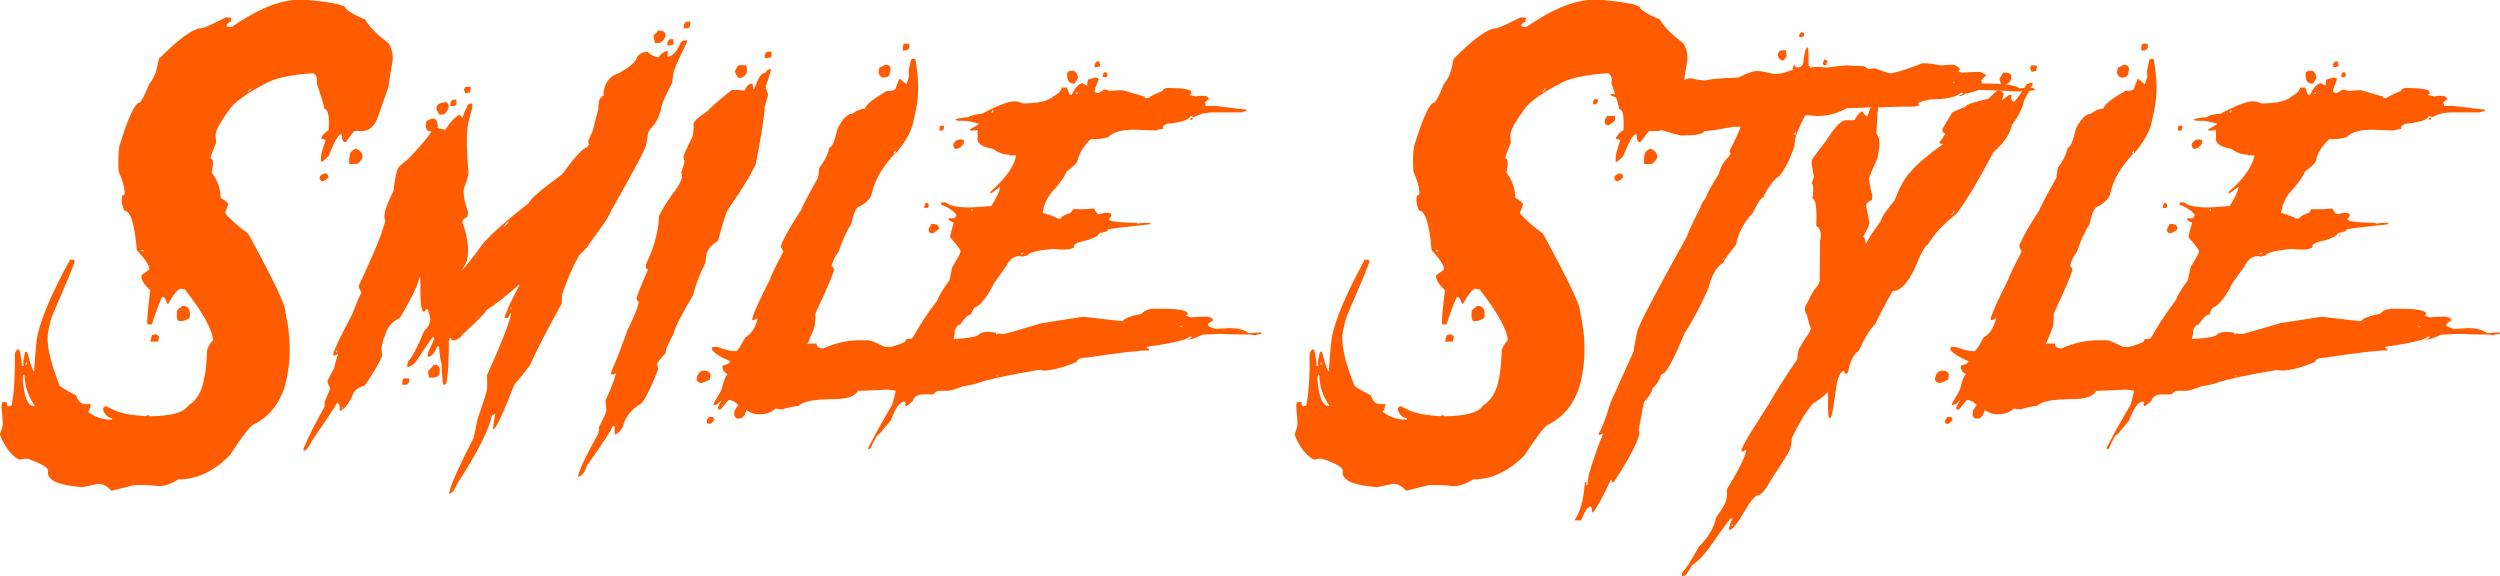
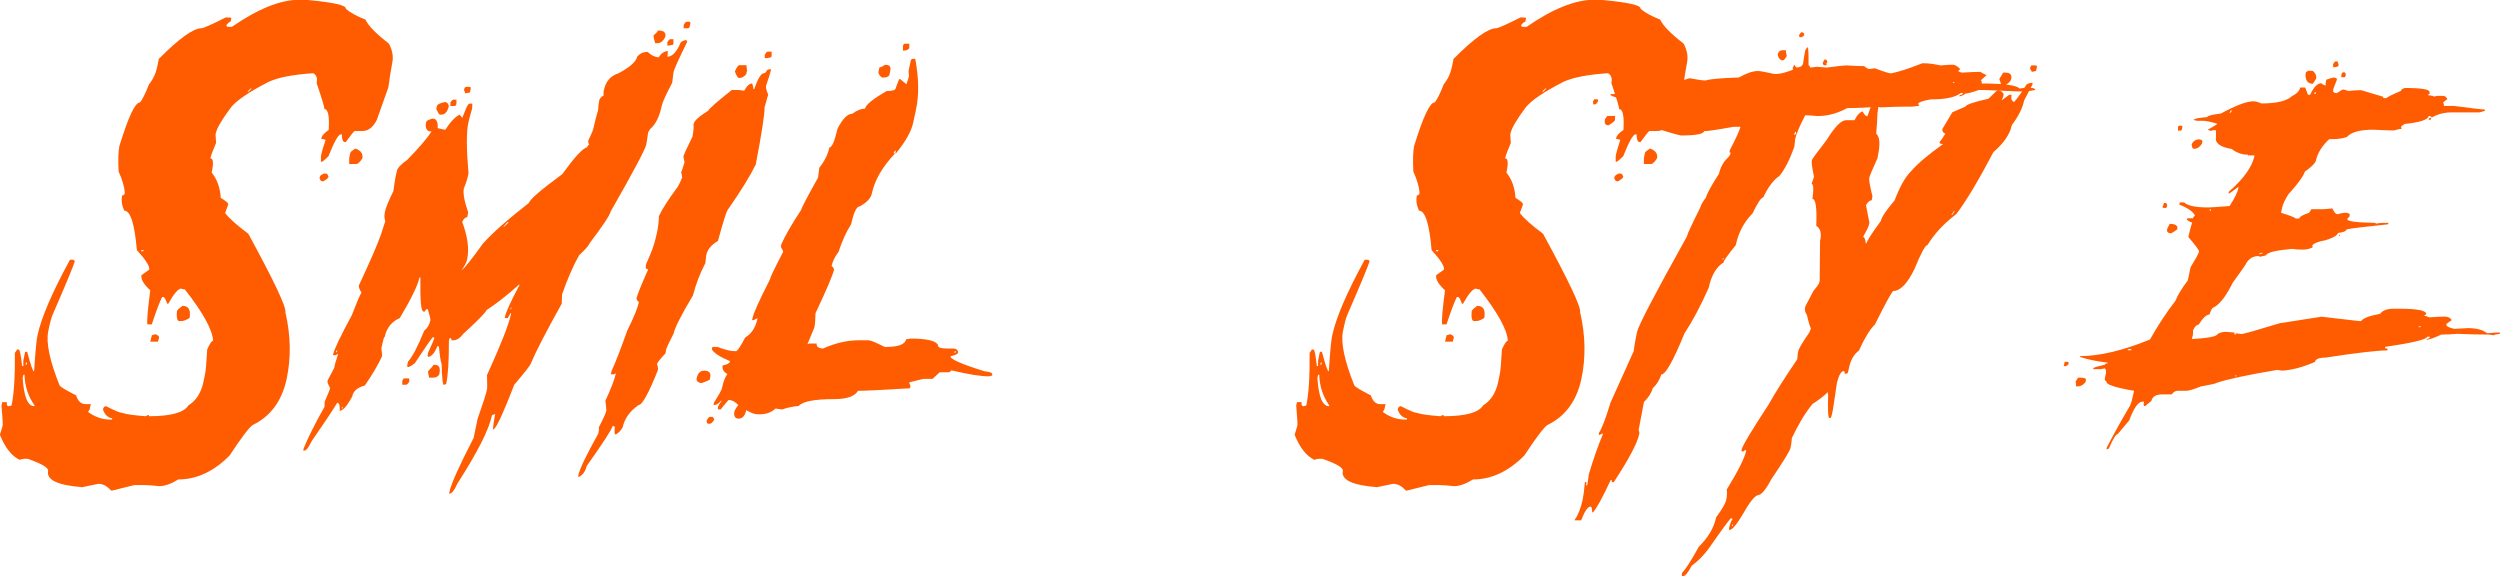
<svg xmlns="http://www.w3.org/2000/svg" id="Layer_1" viewBox="0 0 473.36 109.11">
  <defs>
    <style>
      .cls-1 {
        fill: #ff5b00;
      }
    </style>
  </defs>
  <path class="cls-1" d="M56.64,0h1.66c4.92.46,7.31,1.01,7.18,1.66.75.68,1.99,1.37,3.71,2.05.55,1.17,2.03,2.69,4.44,4.54.68,1.27.9,2.51.63,3.71-.2.98-.44,2.51-.73,4.59l-2.2,6.2c-.72,1.37-1.61,2.05-2.69,2.05h-1.46c-.13,0-.7.7-1.71,2.1h-.15c-.39,0-.59-.49-.59-1.46h-.2c-.46,0-1.24,1.38-2.34,4.15-.72.68-1.12,1.03-1.22,1.03h-.2v-1.03c.13-.72.42-1.76.88-3.12l-.83-.2c.1-.55.57-1.11,1.42-1.66.16-2.64-.11-3.96-.83-3.96.06-.23-.42-1.87-1.46-4.93.2-.88-.02-1.5-.63-1.86-3.87.26-6.71.81-8.5,1.66-3.55,1.82-5.89,3.4-7.03,4.74-1.76,2.34-2.73,4-2.93,4.98l-.05.2c.06.98.1,1.51.1,1.61-.62,1.46-.98,2.44-1.07,2.93.55,0,.63.9.24,2.69,1.04,1.3,1.61,2.9,1.71,4.79.98.59,1.45.99,1.42,1.22l-.05.2-.54,1.46c.88,1.11,2.34,2.41,4.39,3.91,4.88,8.95,7.23,13.92,7.03,14.89,1.01,4.36,1.09,8.56.24,12.6-.91,4.2-3.06,7.11-6.45,8.74-.72.52-2.17,2.44-4.35,5.76-3,3.03-6.23,4.54-9.72,4.54-1.37.85-2.57,1.27-3.61,1.27-1.14-.13-2.08-.2-2.83-.2h-1.9l-4.15,1.03h-.24c-.75-.85-1.55-1.27-2.39-1.27l-3.08.63c-4.65-.36-6.8-1.38-6.45-3.08.1-.59-1.19-1.35-3.86-2.29h-.68c-.26,0-.54.07-.83.2-1.5-.68-2.75-2.26-3.76-4.74l.44-1.46.1-.39c.03-.2-.05-1.43-.24-3.71l.15-.63h.88c-.1.52.03.78.39.78l.49-.15c.46-2.15.67-5.47.63-9.96.23-.29.36-.5.39-.63h.34c.2,0,.41,1.04.63,3.12h.24v-1.03l.34-1.66h.39c.65,2.47,1.07,3.71,1.27,3.71l.05-.24c.23-3.58.44-5.78.63-6.59.72-3.35,2.77-8.12,6.15-14.31h.63l.29.24c-.1.55-1.5,3.94-4.2,10.16-.26.59-.54,1.63-.83,3.12-.46,2.15.26,5.58,2.15,10.3.26.33,1.3.94,3.12,1.86.36,1.11.94,1.66,1.76,1.66h1.03l-.24,1.03-.29.44c1.3.98,2.73,1.46,4.3,1.46h.24l.05-.24c-.85-.13-1.43-.68-1.76-1.66l.05-.2c.1-.29.28-.44.54-.44,1.66.85,2.67,1.27,3.03,1.27.81.26,2.29.47,4.44.63l.49-.24c.13,0,.18.08.15.24,4.13,0,6.62-.68,7.47-2.05,1.43-.88,2.38-2.33,2.83-4.35l.34-1.66c.13-.65.26-2.18.39-4.59.46-1.04.83-1.59,1.12-1.66-.13-2.08-1.92-5.32-5.37-9.72-.42,0-.63-.05-.63-.15-.59,0-1.42.96-2.49,2.88h-.2c-.29-.85-.54-1.27-.73-1.27h-.24c-.46.91-1.11,2.64-1.95,5.18h-.83c-.13-.59.05-2.73.54-6.45-1.27-1.17-1.82-2.13-1.66-2.88l1.46-1.03c.13-.62-.65-1.86-2.34-3.71-.42-4.98-1.22-7.47-2.39-7.47-.46-1.01-.59-1.97-.39-2.88.26,0,.42-.13.49-.39v-.2c-.07-1.04-.46-2.36-1.17-3.96-.1-2.21-.05-3.81.15-4.79,1.69-5.5,2.98-8.25,3.86-8.25.42-.39,1.01-1.55,1.76-3.47.78-.94,1.3-2.07,1.56-3.37l.29-1.42c3.84-3.87,6.54-5.81,8.11-5.81.33,0,1.86-.68,4.59-2.05.72,0,1.06.05,1.03.15l-.15.68c-.2,0-.46.21-.78.63,0,.23.13.34.39.34h.63c4.95-3.42,9.2-5.13,12.74-5.13ZM4.44,70.95l-.15.59c.23,3.58.96,5.37,2.2,5.37l.05-.15c-1.2-1.69-1.84-3.63-1.9-5.81h-.2ZM4.93,68.65l-.1.39h.24l.05-.39h-.2ZM26.76,47.36l-.05.2h.44l.05-.2h-.44ZM29.44,63.28c.49.2.72.41.68.63l-.2.78h-1.46l.29-1.22c.13,0,.36-.07.68-.2ZM34.57,57.91c1.14,0,1.58.76,1.32,2.29-.59.39-1.11.59-1.56.59h-.39c-.39,0-.54-.62-.44-1.86.03-.2.39-.54,1.07-1.03ZM47.46,16.75l-.59.59h.24l.54-.59h-.2ZM61.33,32.86h.39c.2,0,.36.21.49.63-.07.23-.39.5-.98.83h-.24c-.2,0-.36-.2-.49-.59l.05-.24c.03-.2.29-.41.78-.63ZM67.29,28.12c1.04.39,1.48,1.01,1.32,1.86-.39.62-.75.98-1.07,1.07h-1.42v-1.07l.2-1.03c.03-.16.36-.44.98-.83Z" />
  <path class="cls-1" d="M130.04,7.59c-.05.18-.01.27.1.27-1.6,3.26-2.46,5.17-2.6,5.74l-.27,2.08c-1.21,2.3-1.87,3.76-1.98,4.38-.43,2.03-1.15,3.48-2.15,4.34l-.41.62c-.21,1.46-.33,2.26-.38,2.39-.18.89-2.43,5.1-6.73,12.65-.16.71-1.49,2.71-4,6.02-.07.34-.73,1.09-1.98,2.26-1.14,2.05-2.21,4.51-3.21,7.38l-.07,1.78c-2.94,5.26-4.91,9.08-5.91,11.45-.05.23-1.07,1.53-3.08,3.9-2.03,5.26-3.33,8.08-3.9,8.44h-.14c.11-1,.22-1.75.31-2.26l.14-.62c-.41.07-.63.17-.65.31-.57,2.67-2.73,6.93-6.49,12.78-.59,1.3-1.08,1.95-1.47,1.95h-.14l.07-.31c.3-1.48,1.82-4.89,4.58-10.22l.75-3.62c1.03-2.92,1.62-4.76,1.78-5.54.05-.16.05-1.07,0-2.73,2.6-5.7,4.11-9.55,4.55-11.55l.03-.17h-.14l-.51.92h-.58l.03-.17c.18-.93,1.12-2.99,2.8-6.15h-.14c-2.3,2.05-4.35,3.66-6.15,4.82-.07.37-1.54,1.87-4.41,4.51-.59.8-1.23,1.2-1.91,1.2h-.31c.07-.3-.05-.44-.34-.44l-.14.58c.02,3.69-.15,6.4-.51,8.13l-.34.14h-.14c-.18-.02-.31-1.32-.38-3.9-.18-.43-.35-1.54-.51-3.32l-.27-.14c-.57,1.39-1.17,2.08-1.81,2.08l-.07-.31.14-.58c.73-1.59,1.12-2.5,1.16-2.7l-.27-.17c-.32.3-1.47,1.95-3.45,4.96-.64.5-1.09.75-1.37.75l-.07-.27.14-.75c.84-.93,1.87-2.89,3.08-5.88.59-.48.97-1.08,1.13-1.81l.03-.14c.05-.23-.11-.93-.48-2.12h-.14c-.21,0-.34.15-.41.44h-.27c-.46,0-.65-2.15-.58-6.46h-.17c-.32,1.48-1.56,4.04-3.73,7.69-1.55.68-2.51,1.88-2.87,3.59-.11,0-.24.35-.38,1.06l-.24,1.06c.11.89.16,1.39.14,1.5-.75,1.64-1.85,3.5-3.28,5.57-1.39.36-2.19,1.06-2.39,2.08-.96,1.8-1.75,2.7-2.39,2.7l.03-.14c.05-.91-.11-1.37-.48-1.37-.71,1.21-2.31,3.62-4.82,7.25-.59,1.18-1.03,1.78-1.3,1.78h-.31l.1-.44c.82-2.03,2.13-4.64,3.93-7.83l.03-.89.03-.14c.57-1.32.87-2.03.89-2.12l.1-.44c-.36-.62-.52-1.07-.48-1.37l1.26-2.39.21-.92.55-1.78-.51.27h-.48l.03-.14c.21-.98,1.38-3.44,3.52-7.38.91-2.37,1.53-3.82,1.85-4.34-.39-.59-.55-1.05-.48-1.37,2.05-4.38,3.44-7.58,4.17-9.6.52-1.62.8-2.47.82-2.56-.18-.52-.22-1.03-.1-1.5v-.17c.21-.89.75-2.23,1.64-4.03.14-1.12.28-2.07.44-2.87l.21-.89c.11-.59.76-1.3,1.95-2.12,2.3-2.35,3.84-4.15,4.61-5.4h-.17c-.64,0-.95-.46-.92-1.37l.1-.44c.05-.21.44-.41,1.2-.62.71,0,1.03.6.96,1.81.87.21,1.34.31,1.44.31.96-1.5,1.87-2.46,2.73-2.87l.48.62c.62-1.62.98-2.43,1.09-2.43.07-.18.19-.27.38-.27h.44l-.03.89c-.46,1.62-.7,2.52-.72,2.7-.39,1.78-.38,4.99.03,9.64-.18.91-.48,1.86-.89,2.84-.18.89.09,2.39.82,4.51l-.17.92c-.36,0-.68.3-.96.89,1.03,2.76,1.34,5.07.96,6.94l-.1.44c-.09.36-.42.97-.99,1.81.52-.36,1.89-2.07,4.1-5.13,1.8-2,4.69-4.56,8.68-7.66.14-.64,2.23-2.45,6.29-5.43,2.35-3.24,3.91-4.93,4.68-5.09.16-.32.3-.48.41-.48-.14-.32-.19-.57-.17-.75.57-1.18.89-1.94.96-2.26.25-1.16.56-2.36.92-3.59.02-.66.1-1.31.24-1.95.3-.46.56-.71.79-.75v-.75l.07-.31c.34-1.64,1.26-2.7,2.77-3.18,2.16-1.16,3.34-2.21,3.52-3.14.5-.59,1.12-.89,1.85-.89h.17c.57.59,1.24.93,2.02,1.03.55-.8,1.14-1.2,1.78-1.2l-.1,1.06c.93,0,1.78-.9,2.53-2.7.34-.3.73-.44,1.16-.44ZM63.7,66.38l-.07.31h.17l.07-.31h-.17ZM64.76,77.05l-.07.31h.14l.07-.31h-.14ZM76.41,71.65h1.06l.03.62c-.25.39-.44.58-.58.58h-.75v-.75c.14-.21.22-.35.24-.44ZM82.08,69.08h.27c.82,0,1.09.6.82,1.81-.23.41-.62.62-1.16.62h-.75c-.16-.64-.23-1.05-.21-1.23.64-.64.98-1.04,1.03-1.2ZM84.24,19.32c.36,0,.62.25.75.75-.25,1.09-.73,1.64-1.44,1.64h-.27c-.11,0-.34-.35-.68-1.06l.14-.58c.05-.3.55-.55,1.5-.75ZM85.84,18.87h.58v.75l-.03.14c-.05.21-.17.31-.38.31h-.75c.05-.23.05-.43,0-.62.23-.39.42-.58.58-.58ZM88.31,16.45h.58c.21.02.28.13.24.31l-.14.75-.79.14h-.17c.05-.14-.01-.33-.17-.58l.07-.31c.07-.21.19-.31.38-.31ZM95.31,42.93h.14l.79-.75v-.17c-.14,0-.44.31-.92.92ZM96.71,58.25l-.07.31h.14l.07-.31h-.14ZM124.57,5.78h.14c1,0,1.42.4,1.26,1.2-.39.8-.88,1.2-1.47,1.2h-.44c-.25-.77-.35-1.28-.31-1.5.5-.39.77-.68.82-.89ZM126.93,7.42h.58v.75l-.07.31-.79.14h-.31c.05-.23.05-.42,0-.58.23-.41.42-.62.58-.62ZM130.04,4.11h.44c.18.02.26.13.24.31l-.14.62c-.05.21-.17.31-.38.31h-.75v-.62c.23-.41.42-.62.58-.62Z" />
  <path class="cls-1" d="M145.86,13.1h.14c-.09.52-.41,1.58-.96,3.18-.07.27.07.82.41,1.64-.41,1.46-.64,2.26-.68,2.39.02,1.32-.54,4.93-1.67,10.83-1.03,2.12-2.79,4.98-5.3,8.58-.3.43-.91,2.39-1.85,5.88-1.28.77-2.02,1.67-2.22,2.7-.09.87-.15,1.37-.17,1.5-1.03,1.98-1.81,4.03-2.36,6.15-2.19,3.67-3.41,6.07-3.66,7.21-.87,1.71-1.32,2.67-1.37,2.87l-.17.89c-.8.82-1.33,1.48-1.61,1.98.18.5.24.9.17,1.2-1.75,4.4-2.97,6.6-3.66,6.6-1.64,1.14-2.64,2.55-3.01,4.24-.41.66-.85,1.11-1.33,1.33-.21,0-.25-.5-.14-1.5-.09,0-.23-.05-.41-.14-.14.64-1.79,3.19-4.96,7.66-.16.84-.59,1.49-1.3,1.95h-.31l.03-.14c.27-1.28,1.54-3.93,3.79-7.96l.14-.62c.05-.23.03-.42-.03-.58.87-1.66,1.34-2.72,1.44-3.18-.07-1.21-.14-1.81-.21-1.81,1.07-2.3,1.74-4.06,2.02-5.26l-.34.17h-.62l.14-.62c.73-1.57,1.72-4.12,2.97-7.66,1.23-2.46,1.97-4.27,2.22-5.43-.16,0-.32-.19-.48-.58l.03-.17c.14-.62.87-2.42,2.19-5.4-.39,0-.54-.25-.44-.75l.07-.31c.96-2.05,1.57-3.75,1.85-5.09l.21-.92c.21-1,.32-2,.34-3.01.59-1.28,1.71-3.03,3.35-5.26.27-.3.63-.99,1.06-2.08-.07-.62-.15-.92-.24-.92.11-.09.34-.74.68-1.95l-.21-1.06c.09-.41.66-1.66,1.71-3.76.18-.84.25-1.64.21-2.39.11-.62,1.05-1.47,2.8-2.56.09-.32,1.57-1.62,4.44-3.9h1.33l1.03.14c.48-.91.98-1.37,1.5-1.37.18.5.25.85.21,1.06h.17c.71-2,1.32-3.01,1.85-3.01.23,0,.42-.19.58-.58.18-.11.39-.17.62-.17ZM140.01,12.34h1.33l.1,1.06-.14.62c-.37.5-.82.75-1.37.75-.21,0-.47-.41-.79-1.23.34-.8.63-1.2.86-1.2ZM145.35,9.78h.75v.75l-.07.31-.79.17h-.44v-.62c.23-.41.41-.62.55-.62Z" />
  <path class="cls-1" d="M133.31,70.18c.96,0,1.34.42,1.16,1.26l-.1.48c-.89.41-1.46.62-1.71.62-.59-.18-.84-.49-.75-.92.21-.96.67-1.44,1.4-1.44ZM134.4,78.93h.51c.07,0,.18.17.34.51-.3.48-.56.74-.79.79h-.34c-.25,0-.35-.22-.31-.65.25-.43.44-.65.58-.65ZM172.82,11.15h.48c.68,3.65.73,6.85.14,9.6l-.51,2.36c-.34,1.71-1.44,3.68-3.28,5.91h-.14l.1-.48h-.17c-.02.11-.11.27-.27.48h.34c-2.42,2.53-3.9,5.08-4.44,7.66-.18.84-.93,1.64-2.26,2.39-.62,0-1.16,1.12-1.64,3.35-.93,1.46-1.73,3.21-2.39,5.26-.68.89-1.13,1.79-1.33,2.7.14,0,.3.22.48.65-.23,1.03-1.4,3.78-3.52,8.27-.02,1.25-.09,2.15-.21,2.7l-1.33,3.21.34-.17h1.44c-.11.55.27.87,1.16.96,2.37-1.05,4.62-1.57,6.77-1.57h1.88c.39,0,1.4.42,3.04,1.26h.31c2.3,0,3.55-.48,3.76-1.44l.82-.14c3.14,0,4.89.42,5.23,1.26-.09.41.49.62,1.74.62h1.09c.55,0,.87.22.96.65l-.03.17c-.05.23-.51.44-1.4.65-.11.52,2.03,1.47,6.43,2.84,1.05.09,1.54.31,1.47.65l-.03.17c-.11,0-.3.05-.55.14-1.53,0-3.84-.36-6.94-1.09h-.34c-.05.21-.17.31-.38.31h-1.71l-1.37,1.26h-1.57c-.21,0-1.14.22-2.8.65l-.03.14.24.51-.1.48c-5.45.32-8.73.48-9.84.48-.62,1.05-2.13,1.57-4.55,1.57-3.69,0-5.92.43-6.7,1.3-1.09.09-2.13.31-3.11.65h-.17l-1.09-.17c-.75.73-1.77,1.09-3.04,1.09h-.31c-.59,0-1.32-.26-2.19-.79-.23,1.07-.71,1.61-1.44,1.61-.66,0-.93-.42-.82-1.26.07-.32.32-.75.75-1.3-.57-.64-1.18-.96-1.85-.96-.82.93-1.31,1.53-1.47,1.78h-.31c-.21,0-.28-.11-.24-.34.07-.32.31-.75.72-1.3h-.14c-.41.55-.88.82-1.4.82l.1-.48c.93-1.48,1.44-2.38,1.5-2.7.27-1.3.62-2.2,1.03-2.7-.75-.41-1.05-.96-.89-1.64.84-.14,1.31-.4,1.4-.79-1.89-.8-3.04-1.54-3.45-2.22l.1-.48h.96c1.41.52,2.45.79,3.11.79h.48c.32-.21.87-1.06,1.64-2.56,1.21-.71,1.99-1.91,2.36-3.62h-.17l-.55.31h-.31l.1-.48c.18-.87,1.26-3.26,3.25-7.18.14-.57.98-2.32,2.53-5.26.02-.09-.13-.41-.44-.96l.1-.48c.66-1.55,1.91-3.73,3.76-6.53.09-.43,1.15-2.46,3.18-6.08l.24-1.88c.98-1.21,1.62-2.48,1.91-3.83.48,0,.99-1.18,1.54-3.55.96-1.89,1.89-2.84,2.8-2.84.84-.64,1.64-.96,2.39-.96.18-.77,1.56-1.89,4.14-3.35,1.05,0,1.61-.16,1.67-.48.04-.16.27-.75.68-1.78h.17l1.2.99.48-1.47-.07-1.09.41-1.91c.07-.23.19-.34.38-.34ZM167.55,12.28h.17c.73,0,1.01.38.85,1.13l-.17.79c-.18.32-.54.48-1.06.48h-.31c-.37-.21-.6-.52-.72-.96l.21-.96c.23,0,.57-.16,1.03-.48ZM171.38,8.28h.79v.82c-.18.32-.54.48-1.06.48h-.14v-.79l.03-.21c.07-.21.19-.31.38-.31ZM180.78,66.48l-.07.34h.17l.1-.34h-.21Z" />
-   <path class="cls-1" d="M156.44,68.5h.55c.16.02.23.11.21.27l-.03.14c-.02.14-.18.27-.48.41h-.41l.17-.82ZM158.93,71.51h.55c.68,0,1.01.14.99.41l-.07.41c-.43.55-.9.82-1.4.82h-.41c.02-.18,0-.5-.07-.96.25-.3.39-.52.41-.68ZM207.64,14.77h.14c.18.02.25.11.21.27l-.07.27c-.37.89-.56,1.39-.58,1.5l-.07.41c.02.27.26.41.72.41l1.09-.68c.27,0,.63.09,1.06.27.93-.09,1.66-.14,2.19-.14h.27l4.14,1.23c-.02.18.04.27.21.27h.41c.27-.25,1.2-.71,2.77-1.37.04-.27.31-.46.79-.55,3.19,0,4.73.27,4.61.82l.07.27c-.18.02-.3.11-.34.27.73.07,1.08.16,1.06.27l.72-.14h.96c.48,0,.79.23.92.68-.11,0-.38.18-.79.55.11.3.16.52.14.68h1.91c3.49.46,5.43.68,5.84.68l-.03.27-1.03.27h-5.2c-1.44,0-2.69.32-3.76.96l-.34-.27h-.27c-.16.71-1.69,1.21-4.58,1.5-.41.27-.63.46-.65.55.04.18.07.32.07.41h-.41l-1.03.27c-.64,0-1.95-.05-3.93-.14-2.51,0-4.16.46-4.96,1.37-.73.27-1.62.41-2.67.41h-.68c-1.37,1.28-2.21,2.64-2.53,4.1-.16.5-.85,1.19-2.08,2.05-.3.91-1.32,2.32-3.08,4.24-.66,1-1.07,1.87-1.23,2.6l-.21.96c1.78.55,2.7.91,2.77,1.09h.68c.07-.34.69-.71,1.88-1.09l.41-.68h2.32l1.67-.14c.32.73.65,1.09.99,1.09.64-.18,1.07-.27,1.3-.27h.27c.52.05.76.18.72.41l-.03.27-.38.41-.03.14c-.07.39,1.71.62,5.33.68-.02.09.01.14.1.14.52-.09.95-.14,1.26-.14h1.09l-.07.27c-4.4.46-7.02.77-7.86.96-.07.34-.62.57-1.64.68-.09.46-.87.91-2.32,1.37-1.37.25-2.21.57-2.53.96.04.18.06.32.03.41-.5.27-1.12.41-1.85.41h-.27c-.59,0-1.19-.05-1.78-.14-3.14.3-4.77.71-4.89,1.23l-1.16.27-.24-.14c-1.03,0-1.81.46-2.36,1.37-.02.16-.88,1.39-2.56,3.69-1.21,2.46-2.39,4.01-3.55,4.65-.27,0-.56.46-.85,1.37-.57,0-1.25.64-2.05,1.91-.37,0-.72.36-1.06,1.09v.68l-.21.96c3.14-.18,4.76-.5,4.85-.96.5-.27,1.04-.41,1.61-.41.14,0,.67.04,1.61.14-.07.27-.01.41.17.41l.07-.27c.07,0,.42.04,1.06.14.36,0,2.79-.68,7.28-2.05l7.9-1.23,7.08.82h.41c.39-.55,1.58-1,3.59-1.37.48-.64,1.32-.96,2.53-.96h1.23c3.46,0,5.12.37,4.96,1.09-.18.02-.3.11-.34.27.27,0,.58.09.92.27,1.21-.09,2.16-.14,2.87-.14s1.16.23,1.37.68l-.96.68-.03.14c-.07.3.42.57,1.47.82,1.46-.09,2.33-.14,2.63-.14,1.57,0,2.78.32,3.62.96h.14c.96-.09,1.7-.14,2.22-.14l.07.27c-.73.07-1.12.16-1.16.27-.48-.09-.83-.14-1.06-.14-1.85,0-3.79-.05-5.84-.14-1.07.09-2.08.14-3.04.14-1.41.64-2.3.96-2.67.96h-.14l.03-.14c.36,0,.58-.14.65-.41h-.55c-.11.52-2.76,1.16-7.93,1.91l-.07.27c.36,0,.52.09.48.27v.14c-1.94,0-5.87.46-11.79,1.37-1.19,0-1.83.27-1.95.82-2.35,1-4.42,1.55-6.22,1.64l-.92-.14c-5.7.96-9.53,1.78-11.48,2.46-.07.11-1.07.34-3.01.68-1.34.55-2.27.82-2.77.82h-1.64c-.36,0-.73.23-1.09.68h-1.78c-1.18,0-1.87.41-2.05,1.23l-1.16.96h-.14c-.18,0-.22-.27-.1-.82h-.27c-.82,0-1.66,1.18-2.53,3.55l-2.19,2.6c-.32,0-.88.91-1.67,2.73l-.31.14h-.14l.1-.41c1.23-2.39,2.7-5.04,4.41-7.93.18-.48.32-.93.41-1.37l.31-1.37c-3.62-.59-5.37-1.19-5.23-1.78-.14,0-.25-.14-.34-.41l.21-.96c.11-.5.06-.87-.17-1.09l-.72.14h-1.5l.03-.14c.05-.16.78-.39,2.19-.68.05-.18.21-.27.48-.27l.03-.14c-2.26-.27-4-.64-5.23-1.09l.03-.14c3.69,0,8.1-1.05,13.23-3.14,1.44-2.58,3.05-5.04,4.85-7.38.36-.98,1.14-2.26,2.32-3.83l.51-2.46c1-1.66,1.53-2.62,1.57-2.87l.03-.14c0-.27-.67-1.18-2.02-2.73l.1-.41c.09-.48.3-1.25.62-2.32-.68-.25-1-.48-.96-.68l.03-.14h1.09c.02-.14.15-.32.38-.55-.43-.75-1.42-1.44-2.97-2.05l.1-.41h.82c.64.64,2.16.96,4.58.96.43,0,1.78-.09,4.03-.27.96-1.5,1.51-2.64,1.67-3.42l.03-.14h-.14c-1.07.82-1.66,1.23-1.78,1.23l.1-.41c2.78-2.42,4.4-4.69,4.85-6.84h-1.23c.02-.09-.01-.14-.1-.14-1.05,0-2.06-.36-3.04-1.09-2.21-.36-3.19-1.14-2.94-2.32-.02-.68-.02-1.09,0-1.23h-.41c-.21,0-.4.05-.58.14-.14-.09-.31-.14-.51-.14l.03-.14c1.09-.59,1.66-.96,1.71-1.09-1.25-.36-2.17-.55-2.73-.55h-1.09l-.65-.14c.04-.25.9-.43,2.56-.55.04-.25.91-.48,2.6-.68,2.85-1.55,4.89-2.32,6.12-2.32.43,0,.95.14,1.54.41,2.87,0,4.8-.46,5.78-1.37.91-.46,1.44-1,1.57-1.64h.96l.51,1.37h.41c.68-1.46,1.39-2.19,2.12-2.19.27.27.57.41.89.41l-.1-.27.17-.82c.77-.27,1.31-.41,1.61-.41ZM168.4,66.18l-.03.14h.68l.03-.14c-.18,0-.26-.05-.24-.14-.21.09-.35.14-.44.14ZM175.27,38.42h.27c.14,0,.24.14.31.41l-.03.27c-.04.18-.16.27-.34.27h-.27c-.18,0-.25-.09-.21-.27l.27-.68ZM176.33,42.39c1.09,0,1.57.32,1.44.96-.02.11-.4.39-1.13.82-.64,0-.9-.27-.79-.82l.48-.96ZM178.25,23.79h.27c.18.02.25.11.21.27l-.07.41c-.05.18-.16.27-.34.27h-.41v-.68c.07-.18.18-.27.34-.27ZM181.94,26.39c.43.07.63.21.58.41l-.07.41c-.43.64-.91.96-1.44.96h-.14c-.18,0-.31-.27-.38-.82.3-.64.77-.96,1.44-.96ZM183.89,39.65c0,.18.07.27.21.27l.07-.27h-.27ZM187.88,20.92c-.02.09-.1.23-.24.41h.27c.02-.09.1-.23.24-.41h-.27ZM188.7,71.1l-.03.14h.27l.03-.14h-.27ZM193.32,47.99l-.03.14h.14c.21-.09.35-.14.44-.14l.03-.14h-.14c-.18.09-.33.14-.44.14ZM202.58,13.4h.82c.55.46.76.96.65,1.5l-.62.96c-.98,0-1.44-.64-1.37-1.91l.03-.14c.02-.14.18-.27.48-.41ZM203.78,17.5l-.07.27h.27l.07-.27h-.27ZM207.74,11.63h.41c-.02.14.03.32.17.55l-.1.41-.68.14h-.27c.04-.21.03-.39-.03-.55.21-.36.38-.55.51-.55ZM208.43,44.44h.14l-.03.27h-.14l.03-.27ZM209.25,13.68h.14c.11,0,.22.14.31.41l-.07.27c-.02.18-.13.27-.31.27h-.27c-.18,0-.26-.09-.24-.27l.1-.41c.07-.18.18-.27.34-.27ZM223.47,61.8v.14h.41v-.14h-.41ZM225.72,22.29h.14l-.03.14c-.02.18-.13.27-.31.27h-.14v-.14c.07-.18.18-.27.34-.27Z" />
  <path class="cls-1" d="M301.79,0h1.66c4.92.46,7.31,1.01,7.18,1.66.75.68,1.99,1.37,3.71,2.05.55,1.17,2.03,2.69,4.44,4.54.68,1.27.89,2.51.63,3.71-.2.98-.44,2.51-.73,4.59l-2.2,6.2c-.72,1.37-1.61,2.05-2.69,2.05h-1.46c-.13,0-.7.7-1.71,2.1h-.15c-.39,0-.59-.49-.59-1.46h-.2c-.46,0-1.24,1.38-2.34,4.15-.72.68-1.12,1.03-1.22,1.03h-.2v-1.03c.13-.72.42-1.76.88-3.12l-.83-.2c.1-.55.57-1.11,1.42-1.66.16-2.64-.11-3.96-.83-3.96.06-.23-.42-1.87-1.46-4.93.2-.88-.02-1.5-.63-1.86-3.87.26-6.71.81-8.5,1.66-3.55,1.82-5.89,3.4-7.03,4.74-1.76,2.34-2.73,4-2.93,4.98l-.05.2c.06.98.1,1.51.1,1.61-.62,1.46-.98,2.44-1.07,2.93.55,0,.63.9.24,2.69,1.04,1.3,1.61,2.9,1.71,4.79.98.59,1.45.99,1.42,1.22l-.05.2-.54,1.46c.88,1.11,2.34,2.41,4.39,3.91,4.88,8.95,7.23,13.92,7.03,14.89,1.01,4.36,1.09,8.56.24,12.6-.91,4.2-3.06,7.11-6.45,8.74-.72.52-2.17,2.44-4.35,5.76-3,3.03-6.23,4.54-9.72,4.54-1.37.85-2.57,1.27-3.61,1.27-1.14-.13-2.08-.2-2.83-.2h-1.9l-4.15,1.03h-.24c-.75-.85-1.55-1.27-2.39-1.27l-3.08.63c-4.65-.36-6.8-1.38-6.45-3.08.1-.59-1.19-1.35-3.86-2.29h-.68c-.26,0-.54.07-.83.2-1.5-.68-2.75-2.26-3.76-4.74l.44-1.46.1-.39c.03-.2-.05-1.43-.24-3.71l.15-.63h.88c-.1.52.03.78.39.78l.49-.15c.46-2.15.67-5.47.63-9.96.23-.29.36-.5.39-.63h.34c.2,0,.41,1.04.63,3.12h.24v-1.03l.34-1.66h.39c.65,2.47,1.07,3.71,1.27,3.71l.05-.24c.23-3.58.44-5.78.63-6.59.72-3.35,2.77-8.12,6.15-14.31h.63l.29.24c-.1.55-1.5,3.94-4.2,10.16-.26.59-.54,1.63-.83,3.12-.46,2.15.26,5.58,2.15,10.3.26.33,1.3.94,3.12,1.86.36,1.11.94,1.66,1.76,1.66h1.03l-.24,1.03-.29.44c1.3.98,2.73,1.46,4.3,1.46h.24l.05-.24c-.85-.13-1.43-.68-1.76-1.66l.05-.2c.1-.29.28-.44.54-.44,1.66.85,2.67,1.27,3.03,1.27.81.26,2.29.47,4.44.63l.49-.24c.13,0,.18.08.15.24,4.13,0,6.62-.68,7.47-2.05,1.43-.88,2.38-2.33,2.83-4.35l.34-1.66c.13-.65.26-2.18.39-4.59.46-1.04.83-1.59,1.12-1.66-.13-2.08-1.92-5.32-5.37-9.72-.42,0-.63-.05-.63-.15-.59,0-1.42.96-2.49,2.88h-.2c-.29-.85-.54-1.27-.73-1.27h-.24c-.46.91-1.11,2.64-1.95,5.18h-.83c-.13-.59.05-2.73.54-6.45-1.27-1.17-1.82-2.13-1.66-2.88l1.46-1.03c.13-.62-.65-1.86-2.34-3.71-.42-4.98-1.22-7.47-2.39-7.47-.46-1.01-.59-1.97-.39-2.88.26,0,.42-.13.49-.39v-.2c-.07-1.04-.46-2.36-1.17-3.96-.1-2.21-.05-3.81.15-4.79,1.69-5.5,2.98-8.25,3.86-8.25.42-.39,1.01-1.55,1.76-3.47.78-.94,1.3-2.07,1.56-3.37l.29-1.42c3.84-3.87,6.54-5.81,8.11-5.81.33,0,1.86-.68,4.59-2.05.72,0,1.06.05,1.03.15l-.15.68c-.2,0-.46.21-.78.63,0,.23.13.34.39.34h.63c4.95-3.42,9.2-5.13,12.74-5.13ZM249.59,70.95l-.15.59c.23,3.58.96,5.37,2.2,5.37l.05-.15c-1.2-1.69-1.84-3.63-1.9-5.81h-.2ZM250.08,68.65l-.1.39h.24l.05-.39h-.2ZM271.91,47.36l-.05.2h.44l.05-.2h-.44ZM274.59,63.28c.49.2.72.41.68.63l-.2.78h-1.46l.29-1.22c.13,0,.36-.07.68-.2ZM279.72,57.91c1.14,0,1.58.76,1.32,2.29-.59.39-1.11.59-1.56.59h-.39c-.39,0-.54-.62-.44-1.86.03-.2.39-.54,1.07-1.03ZM292.61,16.75l-.59.59h.24l.54-.59h-.2ZM306.48,32.86h.39c.2,0,.36.21.49.63-.07.23-.39.5-.98.83h-.24c-.2,0-.36-.2-.49-.59l.05-.24c.03-.2.29-.41.78-.63ZM312.43,28.12c1.04.39,1.48,1.01,1.32,1.86-.39.62-.75.98-1.07,1.07h-1.42v-1.07l.2-1.03c.03-.16.36-.44.98-.83Z" />
  <path class="cls-1" d="M342.34,8.96c.09.8.12,1.94.1,3.42.14,0,.24.14.31.41l1.26-.14,1.88.14c2.14-.27,3.36-.41,3.66-.41,1.48.09,2.61.14,3.38.14.48.36.81.55.99.55.07,0,.43-.05,1.09-.14,1.64.64,2.67.96,3.08.96,1.48-.3,3.44-.93,5.88-1.91h.41c.75,0,1.78.14,3.08.41.93-.09,1.67-.14,2.22-.14.46,0,.95.27,1.47.82l-.38.41c.34.18.59.27.75.27,1.39-.09,2.54-.14,3.45-.14.59.36.97.55,1.13.55l-.03.14c-.68.59-1.03.91-1.03.96.18,0,.24.18.17.55,4.24,0,6.63.32,7.18.96l.96-.14h.96c.68,0,1.03.14,1.03.41-.89.18-1.6.27-2.12.27h-1.09c-3.96-.18-6.13-.27-6.49-.27h-.96c-1.3.46-2.17.68-2.6.68-.05.18-.41.36-1.09.55l.07-.27c.36,0,.57-.14.62-.41h-.41c-.96.82-2.86,1.23-5.71,1.23-1.53.27-2.31.55-2.36.82l.17.41-1.4.14h-1.09c-1.37,0-2.97.05-4.82.14l-.65-.14c-1.66.18-3.54.27-5.64.27-1.87,1-3.67,1.5-5.4,1.5h-.41c-.91-.09-1.63-.14-2.15-.14-1.05,2.01-1.69,3.51-1.91,4.51-.07.8-.13,1.3-.17,1.5-.87,2.44-1.8,4.26-2.8,5.47-1.14.77-2.17,2.14-3.08,4.1-.39,0-1.06,1-2.02,3.01-1.6,1.6-2.66,3.6-3.18,6.02-1.48,1.8-2.26,2.89-2.32,3.28-1.37.84-2.3,2.44-2.8,4.79-1.57,3.51-3.1,6.38-4.58,8.61-2.12,5.2-3.58,7.79-4.38,7.79-.39,1.12-.93,1.98-1.64,2.6-.21.84-.75,1.71-1.64,2.6l-.07.27c-.16.75-.48,2.44-.96,5.06.14.3.17.57.1.82-.34,1.66-1.94,4.67-4.79,9.02h-.41c.07-.27.01-.41-.17-.41-1.59,3.42-2.72,5.47-3.38,6.15h-.14c-.02-.73-.12-1.09-.31-1.09-.52,0-1.12.87-1.78,2.6h-1.23l.03-.14c.64-.87,1.14-2.14,1.5-3.83.18-.93.32-2.03.41-3.28h.27v.68h.14l.07-.27c.02-.14.11-.78.27-1.91.89-2.96,1.79-5.51,2.7-7.66h-.14l-.62.27c-.04-.18-.06-.32-.03-.41.55-.82,1.28-2.73,2.19-5.74l4.38-9.71c.16-1.19.32-2.14.48-2.87l.17-.82c.27-1.23,3.42-7.25,9.43-18.05.11-.52.96-2.35,2.53-5.47.11-.5.48-1.14,1.09-1.91.16-.71.98-2.21,2.46-4.51.27-1.25.87-2.3,1.78-3.14.25-.3.4-.57.44-.82-.18,0-.25-.09-.21-.27v-.14c1.28-2.48,1.96-3.99,2.05-4.51h-1.37c-2.96.55-4.8.82-5.5.82-.11.55-1.58.82-4.41.82-1.28-.27-3.25-.87-5.91-1.78-2.12-.25-3.05-.98-2.8-2.19l.27-1.23c-.18,0-.27-.05-.27-.14-.36.18-.74.27-1.13.27l-1.2-.14v-.14c.05-.14.78-.32,2.19-.55l.51-.55c-3.44-.52-5.12-.98-5.02-1.37,4.01,0,8.57-.87,13.67-2.6.77-.27,1.25-.41,1.44-.41,1.37.27,2.3.41,2.8.41h.14c.93-.27,3.02-.46,6.25-.55,1.5-.82,2.69-1.23,3.55-1.23h.14c.39,0,1.4.18,3.04.55h.41c.75,0,1.81-.27,3.18-.82l-.1-.27.31-.68c.18.36.36.55.55.55.66-.05,1.04-.32,1.13-.82.18-1.28.32-2.1.41-2.46.21-.36.38-.55.51-.55ZM301.84,18.8h.55c.18,0,.24.14.17.41-.21.36-.38.55-.51.55h-.41c.05-.21.03-.39-.03-.55.14-.18.22-.32.24-.41ZM304.3,21.95h1.5v.68l-.03.14c-.02.14-.41.46-1.16.96-.64,0-.88-.36-.72-1.09l.03-.14c.23-.23.35-.41.38-.55ZM314.04,16.75l-.07.27h.41l.07-.27h-.41ZM326.21,48.88l-.07.27h.14l.07-.27h-.14ZM337.59,9.51h.55c-.02.11.03.48.17,1.09-.3.55-.54.82-.72.82h-.27c-.41-.21-.65-.57-.72-1.09.11-.55.44-.82.99-.82ZM339.91,24.96c-.05.21-.14.39-.27.55h.14l.31-.14c-.05-.18-.06-.32-.03-.41h-.14ZM341.18,6.09c.34.14.49.27.44.41l-.03.14c-.02.14-.18.27-.48.41h-.41c.02-.09,0-.23-.07-.41.23-.36.41-.55.55-.55ZM345.42,11.28h.27c.11,0,.22.14.31.41l-.03.14-.21.27c.09,0,.14.05.14.14l-.31.14h-.14c-.14,0-.25-.14-.34-.41l.31-.68ZM369.79,15.52l-.03.14h.27l.03-.14h-.27Z" />
  <path class="cls-1" d="M384.72,15.69h.14l-.03.31-1.57,3.01c-.3,1.46-1.07,3.01-2.32,4.65-.37,1.75-1.53,3.46-3.49,5.13-2.8,5.33-5.14,9.24-7.01,11.72-2.37,1.8-4.19,3.76-5.47,5.88-.41,0-1.23,1.5-2.46,4.51-1.34,2.8-2.7,4.2-4.07,4.2-.5.62-1.64,2.72-3.42,6.32-.93.89-1.95,2.54-3.04,4.96-.93.68-1.55,1.73-1.85,3.14l-.21.92c-.05.21-.17.31-.38.31h-.27c.04-.32-.02-.48-.21-.48-.43,0-.84.71-1.23,2.12-.48,3.24-.74,4.99-.79,5.26l-.27,1.2c-.05.21-.17.31-.38.31-.25,0-.33-1.5-.24-4.51-.09,0-.1-.15-.03-.44-.68.71-1.65,1.46-2.91,2.26-1.3,1.55-2.61,3.7-3.93,6.46-.05.68-.11,1.23-.21,1.64l-.07.31c-.09.48-1.3,2.44-3.62,5.88-1.05,2-1.91,3.01-2.6,3.01-.66.27-1.56,1.42-2.7,3.45-1.23,2.1-2.11,3.14-2.63,3.14l-.07-.27.03-.17c.14-.71.35-1.25.65-1.64l-.27-.17c-.18.02-1.59,1.94-4.24,5.74-.93,1.28-2.02,2.37-3.25,3.28-.68,1.32-1.23,1.98-1.64,1.98-.18,0-.25-.1-.21-.31l.03-.31c.71-.75,1.77-2.4,3.18-4.96,1.78-1.75,2.87-3.61,3.28-5.57,1.14-1.55,1.78-2.65,1.91-3.32.16-.73.19-1.38.1-1.95,2.17-3.53,3.4-5.99,3.69-7.38l-.27-.14c-.04.21-.17.31-.38.31s-.28-.1-.24-.31c.16-.75,1.87-3.61,5.13-8.58,1.16-2.1,2.97-4.96,5.43-8.58.02-.55.07-.99.14-1.33l.07-.31c.09-.41.79-1.56,2.08-3.45l.31-.75c-.11,0-.38-.85-.79-2.56-.32-.46-.43-.91-.34-1.37l.07-.27,1.5-2.87c.68-.8,1.06-1.34,1.13-1.64l.07-.31.07-7.52c.32-1.44.08-2.39-.72-2.87.14-3.4-.1-5.09-.72-5.09.25-1.91.19-2.87-.17-2.87l.38-1.06.07-.31c-.34-1.66-.48-2.67-.41-3.01l.03-.14c.04-.18.97-1.44,2.77-3.76,1.55-2.51,2.77-3.76,3.66-3.76h1.64c.39-.84.85-1.39,1.4-1.64h.14c.27.57.57.87.89.89.93-2.71,1.57-4.07,1.91-4.07h.14c.3,0,.25,1.15-.14,3.45-.02.91-.1,2.22-.24,3.93.68.55.79,1.95.31,4.2l-.07.44c-.96,2.07-1.48,3.33-1.57,3.76-.07.32.14,1.47.62,3.45l-.14.75c-.37,0-.73.31-1.09.92l.65,3.32-.14.58c-.07.27-.42.98-1.06,2.12.25,0,.42.4.51,1.2h.14c.11-.5,1.01-1.9,2.7-4.2.16-.75,1.04-2.06,2.63-3.93.96-2.57,2-4.42,3.14-5.54,1.16-1.37,3.18-3.08,6.05-5.13-.5,0-.73-.1-.68-.31l.03-.14c.27-.27.63-.77,1.06-1.5-.46-.18-.64-.49-.55-.92l1.88-3.14,2.46-1.06c.09-.36,1.55-.87,4.38-1.5l1.54-1.5.34-.14c.62.21.95.5.99.89l-.07.31-.31.75,1.44-1.06h.44c-.16.73,0,1.19.48,1.37.64-.71,1.42-1.81,2.36-3.32.36-.21.68-.31.96-.31ZM327.98,99.33l-.03.27h.14l.07-.27h-.17ZM350.4,17.95c.59,0,.95.25,1.06.75l-.07.31c-.18.77-.48,1.23-.89,1.37h-.62c-.59-.5-.84-.96-.75-1.37.14-.71.56-1.06,1.26-1.06ZM354.67,14.8h.92l-.03.75-.03.31-.79.14h-.48l.03-.75c.18,0,.31-.15.38-.44ZM369.95,39.93c-.05.16-.21.41-.48.75h.17l.41-.62.03-.14h-.14ZM379.28,13.75h.44c.89,0,1.25.4,1.09,1.2-.09.41-.48.81-1.16,1.2h-.75c.02-.11-.09-.51-.34-1.2.43-.68.67-1.08.72-1.2ZM384.82,12.38h.62c.18.02.26.13.24.31l-.17.75-.79.17-.34-.62.07-.31c.07-.21.19-.31.38-.31Z" />
-   <path class="cls-1" d="M367.79,70.18c.96,0,1.34.42,1.16,1.26l-.1.48c-.89.41-1.46.62-1.71.62-.59-.18-.84-.49-.75-.92.21-.96.67-1.44,1.4-1.44ZM368.88,78.93h.51c.07,0,.18.17.34.51-.3.48-.56.74-.79.79h-.34c-.25,0-.35-.22-.31-.65.25-.43.44-.65.58-.65ZM407.3,11.15h.48c.68,3.65.73,6.85.14,9.6l-.51,2.36c-.34,1.71-1.44,3.68-3.28,5.91h-.14l.1-.48h-.17c-.02.11-.11.27-.27.48h.34c-2.42,2.53-3.9,5.08-4.44,7.66-.18.84-.93,1.64-2.26,2.39-.62,0-1.16,1.12-1.64,3.35-.93,1.46-1.73,3.21-2.39,5.26-.68.89-1.13,1.79-1.33,2.7.14,0,.3.22.48.65-.23,1.03-1.4,3.78-3.52,8.27-.02,1.25-.09,2.15-.21,2.7l-1.33,3.21.34-.17h1.44c-.11.55.27.87,1.16.96,2.37-1.05,4.62-1.57,6.77-1.57h1.88c.39,0,1.4.42,3.04,1.26h.31c2.3,0,3.55-.48,3.76-1.44l.82-.14c3.14,0,4.89.42,5.23,1.26-.09.41.49.62,1.74.62h1.09c.55,0,.87.22.96.65l-.03.17c-.05.23-.51.44-1.4.65-.11.52,2.03,1.47,6.43,2.84,1.05.09,1.54.31,1.47.65l-.03.17c-.11,0-.3.05-.55.14-1.53,0-3.84-.36-6.94-1.09h-.34c-.05.21-.17.31-.38.31h-1.71l-1.37,1.26h-1.57c-.21,0-1.14.22-2.8.65l-.03.14.24.51-.1.48c-5.45.32-8.73.48-9.84.48-.62,1.05-2.13,1.57-4.55,1.57-3.69,0-5.92.43-6.7,1.3-1.09.09-2.13.31-3.11.65h-.17l-1.09-.17c-.75.73-1.77,1.09-3.04,1.09h-.31c-.59,0-1.32-.26-2.19-.79-.23,1.07-.71,1.61-1.44,1.61-.66,0-.93-.42-.82-1.26.07-.32.32-.75.75-1.3-.57-.64-1.18-.96-1.85-.96-.82.93-1.31,1.53-1.47,1.78h-.31c-.21,0-.28-.11-.24-.34.07-.32.31-.75.72-1.3h-.14c-.41.55-.88.82-1.4.82l.1-.48c.93-1.48,1.44-2.38,1.5-2.7.27-1.3.62-2.2,1.03-2.7-.75-.41-1.05-.96-.89-1.64.84-.14,1.31-.4,1.4-.79-1.89-.8-3.04-1.54-3.45-2.22l.1-.48h.96c1.41.52,2.45.79,3.11.79h.48c.32-.21.87-1.06,1.64-2.56,1.21-.71,1.99-1.91,2.36-3.62h-.17l-.55.31h-.31l.1-.48c.18-.87,1.26-3.26,3.25-7.18.14-.57.98-2.32,2.53-5.26.02-.09-.13-.41-.44-.96l.1-.48c.66-1.55,1.91-3.73,3.76-6.53.09-.43,1.15-2.46,3.18-6.08l.24-1.88c.98-1.21,1.62-2.48,1.91-3.83.48,0,.99-1.18,1.54-3.55.96-1.89,1.89-2.84,2.8-2.84.84-.64,1.64-.96,2.39-.96.18-.77,1.56-1.89,4.14-3.35,1.05,0,1.61-.16,1.67-.48.04-.16.27-.75.68-1.78h.17l1.2.99.48-1.47-.07-1.09.41-1.91c.07-.23.19-.34.38-.34ZM402.04,12.28h.17c.73,0,1.01.38.85,1.13l-.17.79c-.18.32-.54.48-1.06.48h-.31c-.37-.21-.6-.52-.72-.96l.21-.96c.23,0,.57-.16,1.03-.48ZM405.87,8.28h.79v.82c-.18.32-.54.48-1.06.48h-.14v-.79l.03-.21c.07-.21.19-.31.38-.31ZM415.27,66.48l-.07.34h.17l.1-.34h-.21Z" />
  <path class="cls-1" d="M390.92,68.5h.55c.16.02.23.11.21.27l-.03.14c-.02.14-.18.27-.48.41h-.41l.17-.82ZM393.42,71.51h.55c.68,0,1.01.14.99.41l-.07.41c-.43.55-.9.82-1.4.82h-.41c.02-.18,0-.5-.07-.96.25-.3.39-.52.41-.68ZM442.12,14.77h.14c.18.02.25.11.21.27l-.07.27c-.37.89-.56,1.39-.58,1.5l-.07.41c.02.27.26.41.72.41l1.09-.68c.27,0,.63.09,1.06.27.93-.09,1.66-.14,2.19-.14h.27l4.14,1.23c-.02.18.04.27.21.27h.41c.27-.25,1.2-.71,2.77-1.37.04-.27.31-.46.79-.55,3.19,0,4.73.27,4.61.82l.07.27c-.18.02-.3.11-.34.27.73.07,1.08.16,1.06.27l.72-.14h.96c.48,0,.79.23.92.68-.11,0-.38.18-.79.55.11.3.16.52.14.68h1.91c3.49.46,5.43.68,5.84.68l-.03.27-1.03.27h-5.2c-1.44,0-2.69.32-3.76.96l-.34-.27h-.27c-.16.71-1.69,1.21-4.58,1.5-.41.27-.63.46-.65.55.04.18.07.32.07.41h-.41l-1.03.27c-.64,0-1.95-.05-3.93-.14-2.51,0-4.16.46-4.96,1.37-.73.27-1.62.41-2.67.41h-.68c-1.37,1.28-2.21,2.64-2.53,4.1-.16.5-.85,1.19-2.08,2.05-.3.91-1.32,2.32-3.08,4.24-.66,1-1.07,1.87-1.23,2.6l-.21.96c1.78.55,2.7.91,2.77,1.09h.68c.07-.34.69-.71,1.88-1.09l.41-.68h2.32l1.67-.14c.32.73.65,1.09.99,1.09.64-.18,1.07-.27,1.3-.27h.27c.52.05.76.18.72.41l-.03.27-.38.41-.03.14c-.07.39,1.71.62,5.33.68-.02.09.01.14.1.14.52-.09.95-.14,1.26-.14h1.09l-.07.27c-4.4.46-7.02.77-7.86.96-.07.34-.62.57-1.64.68-.09.46-.87.91-2.32,1.37-1.37.25-2.21.57-2.53.96.04.18.06.32.03.41-.5.27-1.12.41-1.85.41h-.27c-.59,0-1.19-.05-1.78-.14-3.14.3-4.77.71-4.89,1.23l-1.16.27-.24-.14c-1.03,0-1.81.46-2.36,1.37-.02.16-.88,1.39-2.56,3.69-1.21,2.46-2.39,4.01-3.55,4.65-.27,0-.56.46-.85,1.37-.57,0-1.25.64-2.05,1.91-.37,0-.72.36-1.06,1.09v.68l-.21.96c3.14-.18,4.76-.5,4.85-.96.5-.27,1.04-.41,1.61-.41.14,0,.67.04,1.61.14-.07.27-.01.41.17.41l.07-.27c.07,0,.42.04,1.06.14.36,0,2.79-.68,7.28-2.05l7.9-1.23,7.08.82h.41c.39-.55,1.58-1,3.59-1.37.48-.64,1.32-.96,2.53-.96h1.23c3.46,0,5.12.37,4.96,1.09-.18.02-.3.11-.34.27.27,0,.58.09.92.27,1.21-.09,2.16-.14,2.87-.14s1.16.23,1.37.68l-.96.68-.03.14c-.07.3.42.57,1.47.82,1.46-.09,2.33-.14,2.63-.14,1.57,0,2.78.32,3.62.96h.14c.96-.09,1.7-.14,2.22-.14l.07.27c-.73.07-1.12.16-1.16.27-.48-.09-.83-.14-1.06-.14-1.85,0-3.79-.05-5.84-.14-1.07.09-2.08.14-3.04.14-1.41.64-2.3.96-2.67.96h-.14l.03-.14c.36,0,.58-.14.65-.41h-.55c-.11.52-2.76,1.16-7.93,1.91l-.07.27c.36,0,.52.09.48.27v.14c-1.94,0-5.87.46-11.79,1.37-1.19,0-1.83.27-1.95.82-2.35,1-4.42,1.55-6.22,1.64l-.92-.14c-5.7.96-9.53,1.78-11.48,2.46-.07.11-1.07.34-3.01.68-1.34.55-2.27.82-2.77.82h-1.64c-.36,0-.73.23-1.09.68h-1.78c-1.18,0-1.87.41-2.05,1.23l-1.16.96h-.14c-.18,0-.22-.27-.1-.82h-.27c-.82,0-1.66,1.18-2.53,3.55l-2.19,2.6c-.32,0-.88.91-1.67,2.73l-.31.14h-.14l.1-.41c1.23-2.39,2.7-5.04,4.41-7.93.18-.48.32-.93.41-1.37l.31-1.37c-3.62-.59-5.37-1.19-5.23-1.78-.14,0-.25-.14-.34-.41l.21-.96c.11-.5.06-.87-.17-1.09l-.72.14h-1.5l.03-.14c.05-.16.78-.39,2.19-.68.05-.18.21-.27.48-.27l.03-.14c-2.26-.27-4-.64-5.23-1.09l.03-.14c3.69,0,8.1-1.05,13.23-3.14,1.44-2.58,3.05-5.04,4.85-7.38.36-.98,1.14-2.26,2.32-3.83l.51-2.46c1-1.66,1.53-2.62,1.57-2.87l.03-.14c0-.27-.67-1.18-2.02-2.73l.1-.41c.09-.48.3-1.25.62-2.32-.68-.25-1-.48-.96-.68l.03-.14h1.09c.02-.14.15-.32.38-.55-.43-.75-1.42-1.44-2.97-2.05l.1-.41h.82c.64.64,2.16.96,4.58.96.43,0,1.78-.09,4.03-.27.96-1.5,1.51-2.64,1.67-3.42l.03-.14h-.14c-1.07.82-1.66,1.23-1.78,1.23l.1-.41c2.78-2.42,4.4-4.69,4.85-6.84h-1.23c.02-.09-.01-.14-.1-.14-1.05,0-2.06-.36-3.04-1.09-2.21-.36-3.19-1.14-2.94-2.32-.02-.68-.02-1.09,0-1.23h-.41c-.21,0-.4.05-.58.14-.14-.09-.31-.14-.51-.14l.03-.14c1.09-.59,1.66-.96,1.71-1.09-1.25-.36-2.17-.55-2.73-.55h-1.09l-.65-.14c.04-.25.9-.43,2.56-.55.04-.25.91-.48,2.6-.68,2.85-1.55,4.89-2.32,6.12-2.32.43,0,.95.14,1.54.41,2.87,0,4.8-.46,5.78-1.37.91-.46,1.44-1,1.57-1.64h.96l.51,1.37h.41c.68-1.46,1.39-2.19,2.12-2.19.27.27.57.41.89.41l-.1-.27.17-.82c.77-.27,1.31-.41,1.61-.41ZM402.89,66.18l-.03.14h.68l.03-.14c-.18,0-.26-.05-.24-.14-.21.09-.35.14-.44.14ZM409.76,38.42h.27c.14,0,.24.14.31.41l-.03.27c-.04.18-.16.27-.34.27h-.27c-.18,0-.25-.09-.21-.27l.27-.68ZM410.82,42.39c1.09,0,1.57.32,1.44.96-.02.11-.4.39-1.13.82-.64,0-.9-.27-.79-.82l.48-.96ZM412.73,23.79h.27c.18.02.25.11.21.27l-.07.41c-.05.18-.16.27-.34.27h-.41v-.68c.07-.18.18-.27.34-.27ZM416.42,26.39c.43.07.63.21.58.41l-.07.41c-.43.64-.91.96-1.44.96h-.14c-.18,0-.31-.27-.38-.82.3-.64.77-.96,1.44-.96ZM418.37,39.65c0,.18.07.27.21.27l.07-.27h-.27ZM422.37,20.92c-.02.09-.1.23-.24.41h.27c.02-.09.1-.23.24-.41h-.27ZM423.19,71.1l-.03.14h.27l.03-.14h-.27ZM427.8,47.99l-.03.14h.14c.21-.09.35-.14.44-.14l.03-.14h-.14c-.18.09-.33.14-.44.14ZM437.07,13.4h.82c.55.46.76.96.65,1.5l-.62.96c-.98,0-1.44-.64-1.37-1.91l.03-.14c.02-.14.18-.27.48-.41ZM438.26,17.5l-.07.27h.27l.07-.27h-.27ZM442.23,11.63h.41c-.02.14.03.32.17.55l-.1.41-.68.14h-.27c.04-.21.03-.39-.03-.55.21-.36.38-.55.51-.55ZM442.91,44.44h.14l-.03.27h-.14l.03-.27ZM443.73,13.68h.14c.11,0,.22.14.31.41l-.07.27c-.02.18-.13.27-.31.27h-.27c-.18,0-.26-.09-.24-.27l.1-.41c.07-.18.18-.27.34-.27ZM457.95,61.8v.14h.41v-.14h-.41ZM460.21,22.29h.14l-.03.14c-.02.18-.13.27-.31.27h-.14v-.14c.07-.18.18-.27.34-.27Z" />
</svg>